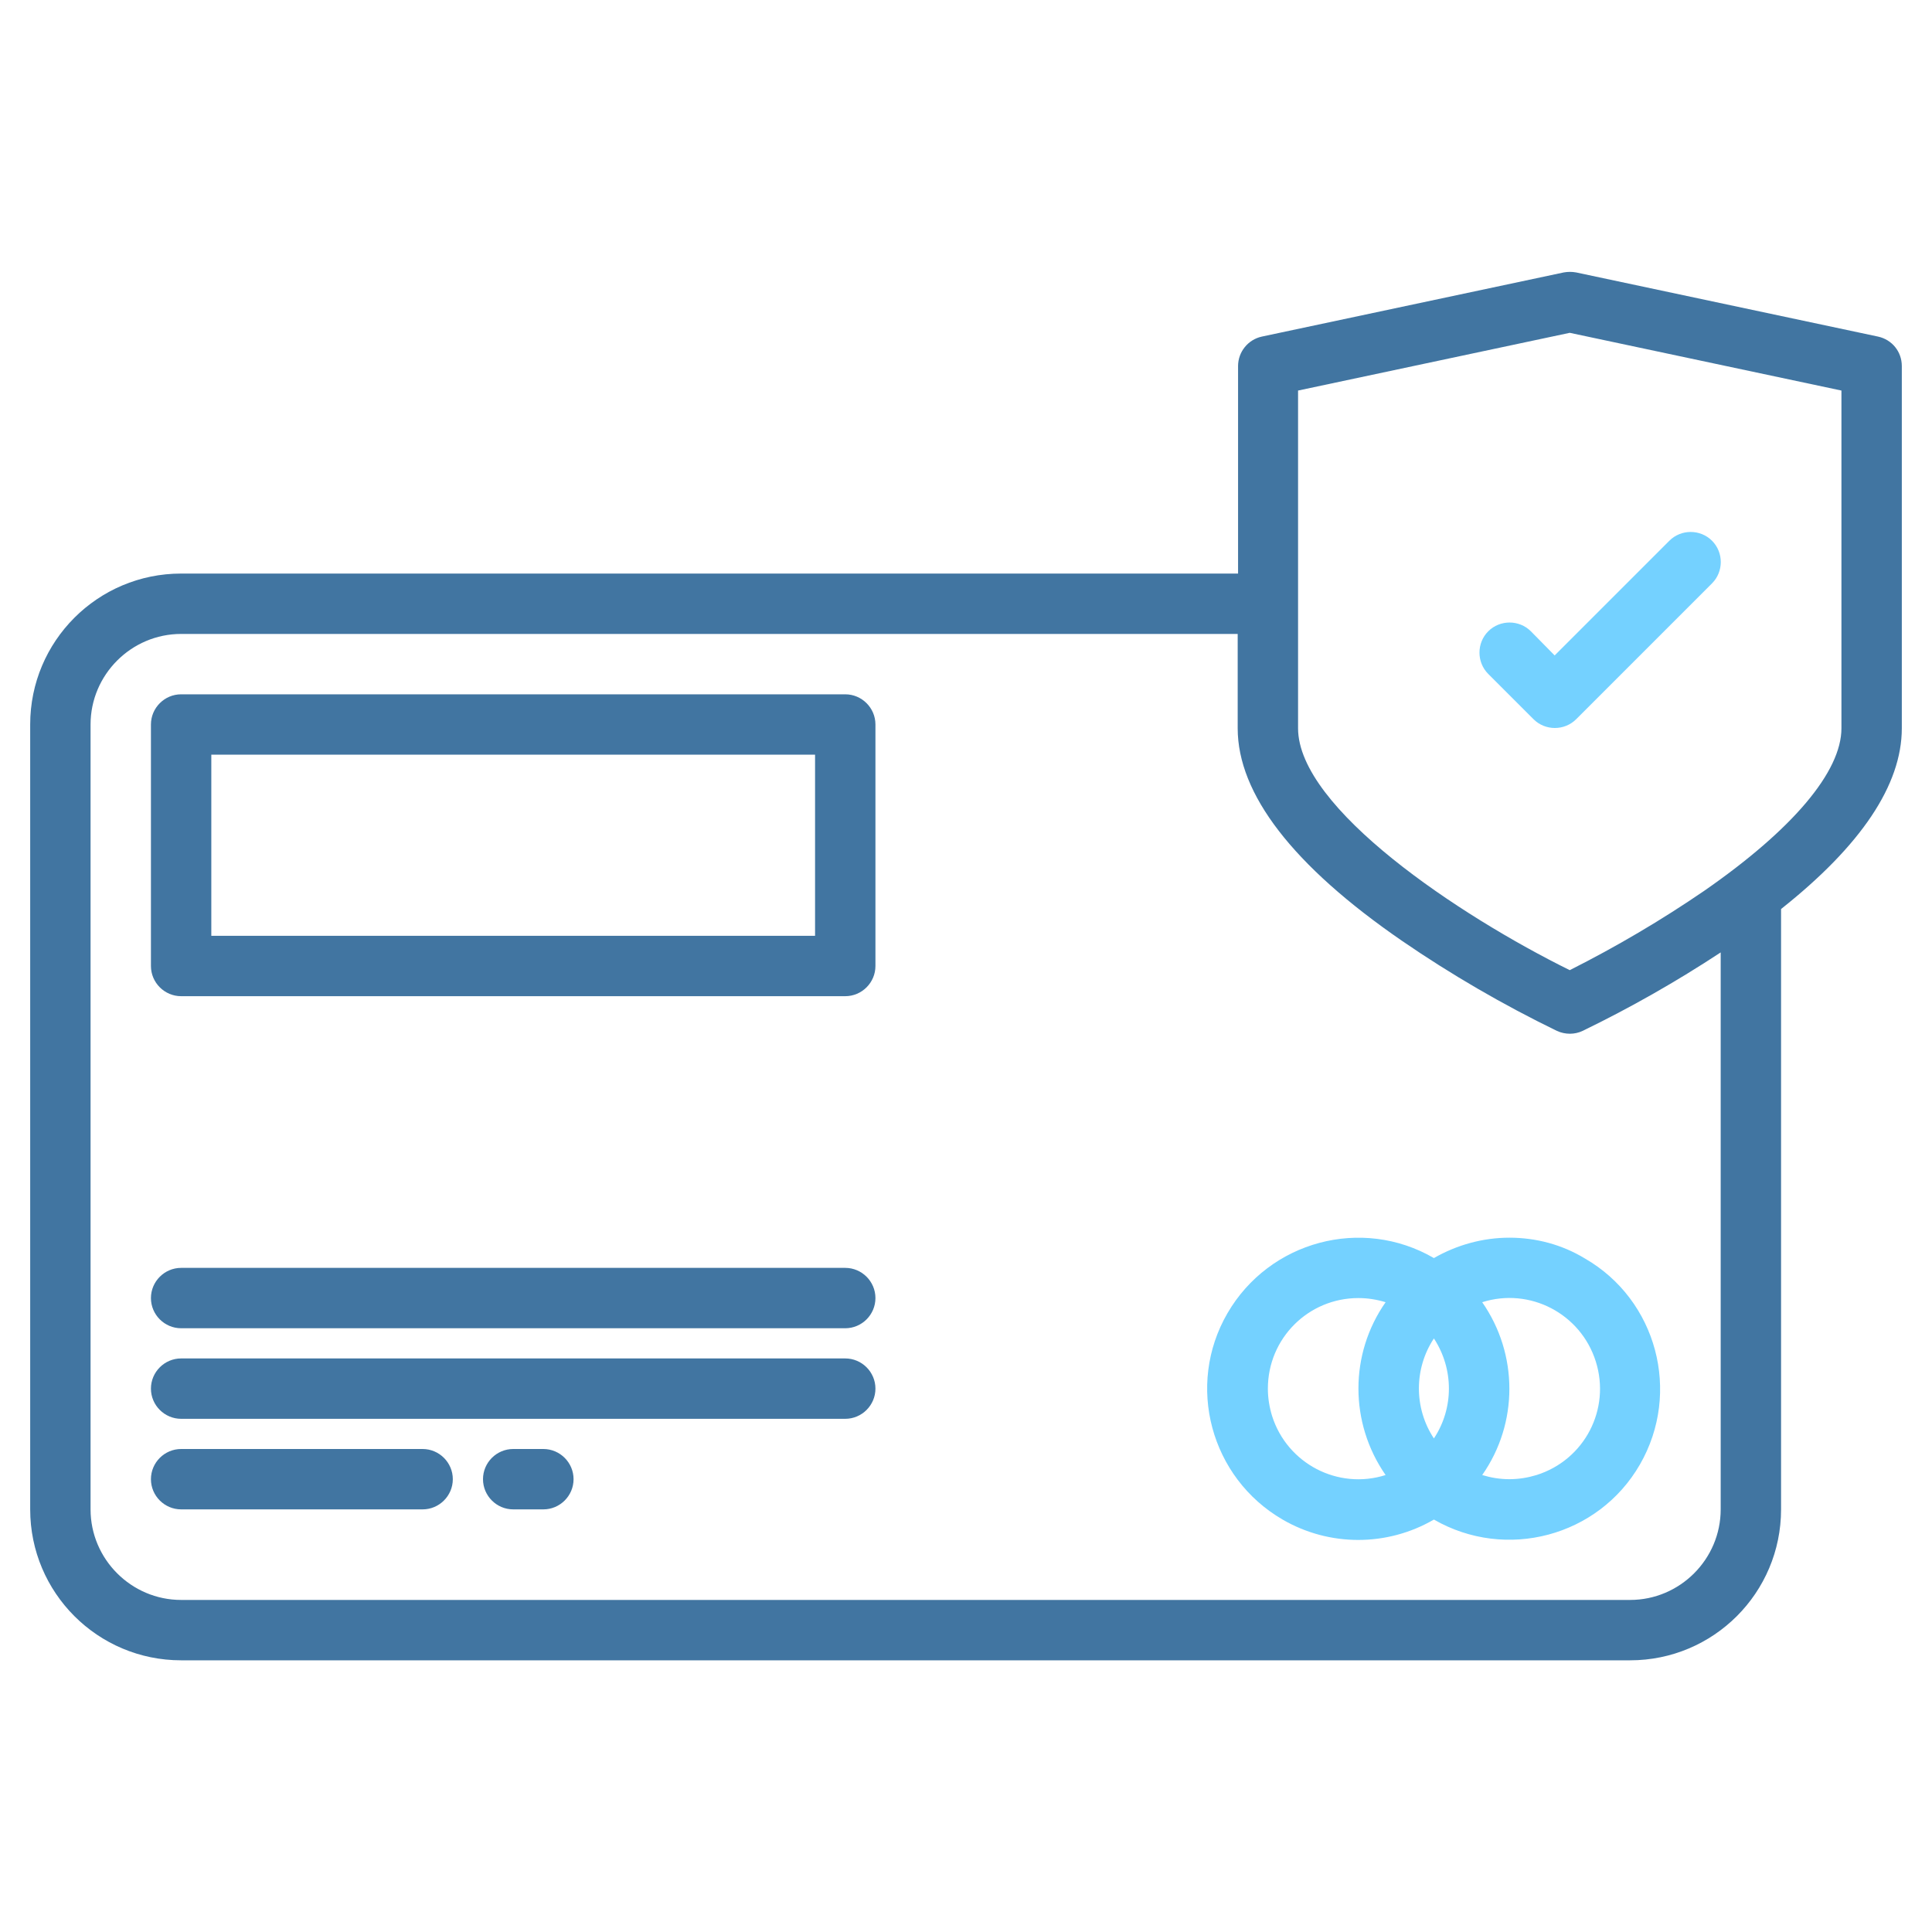
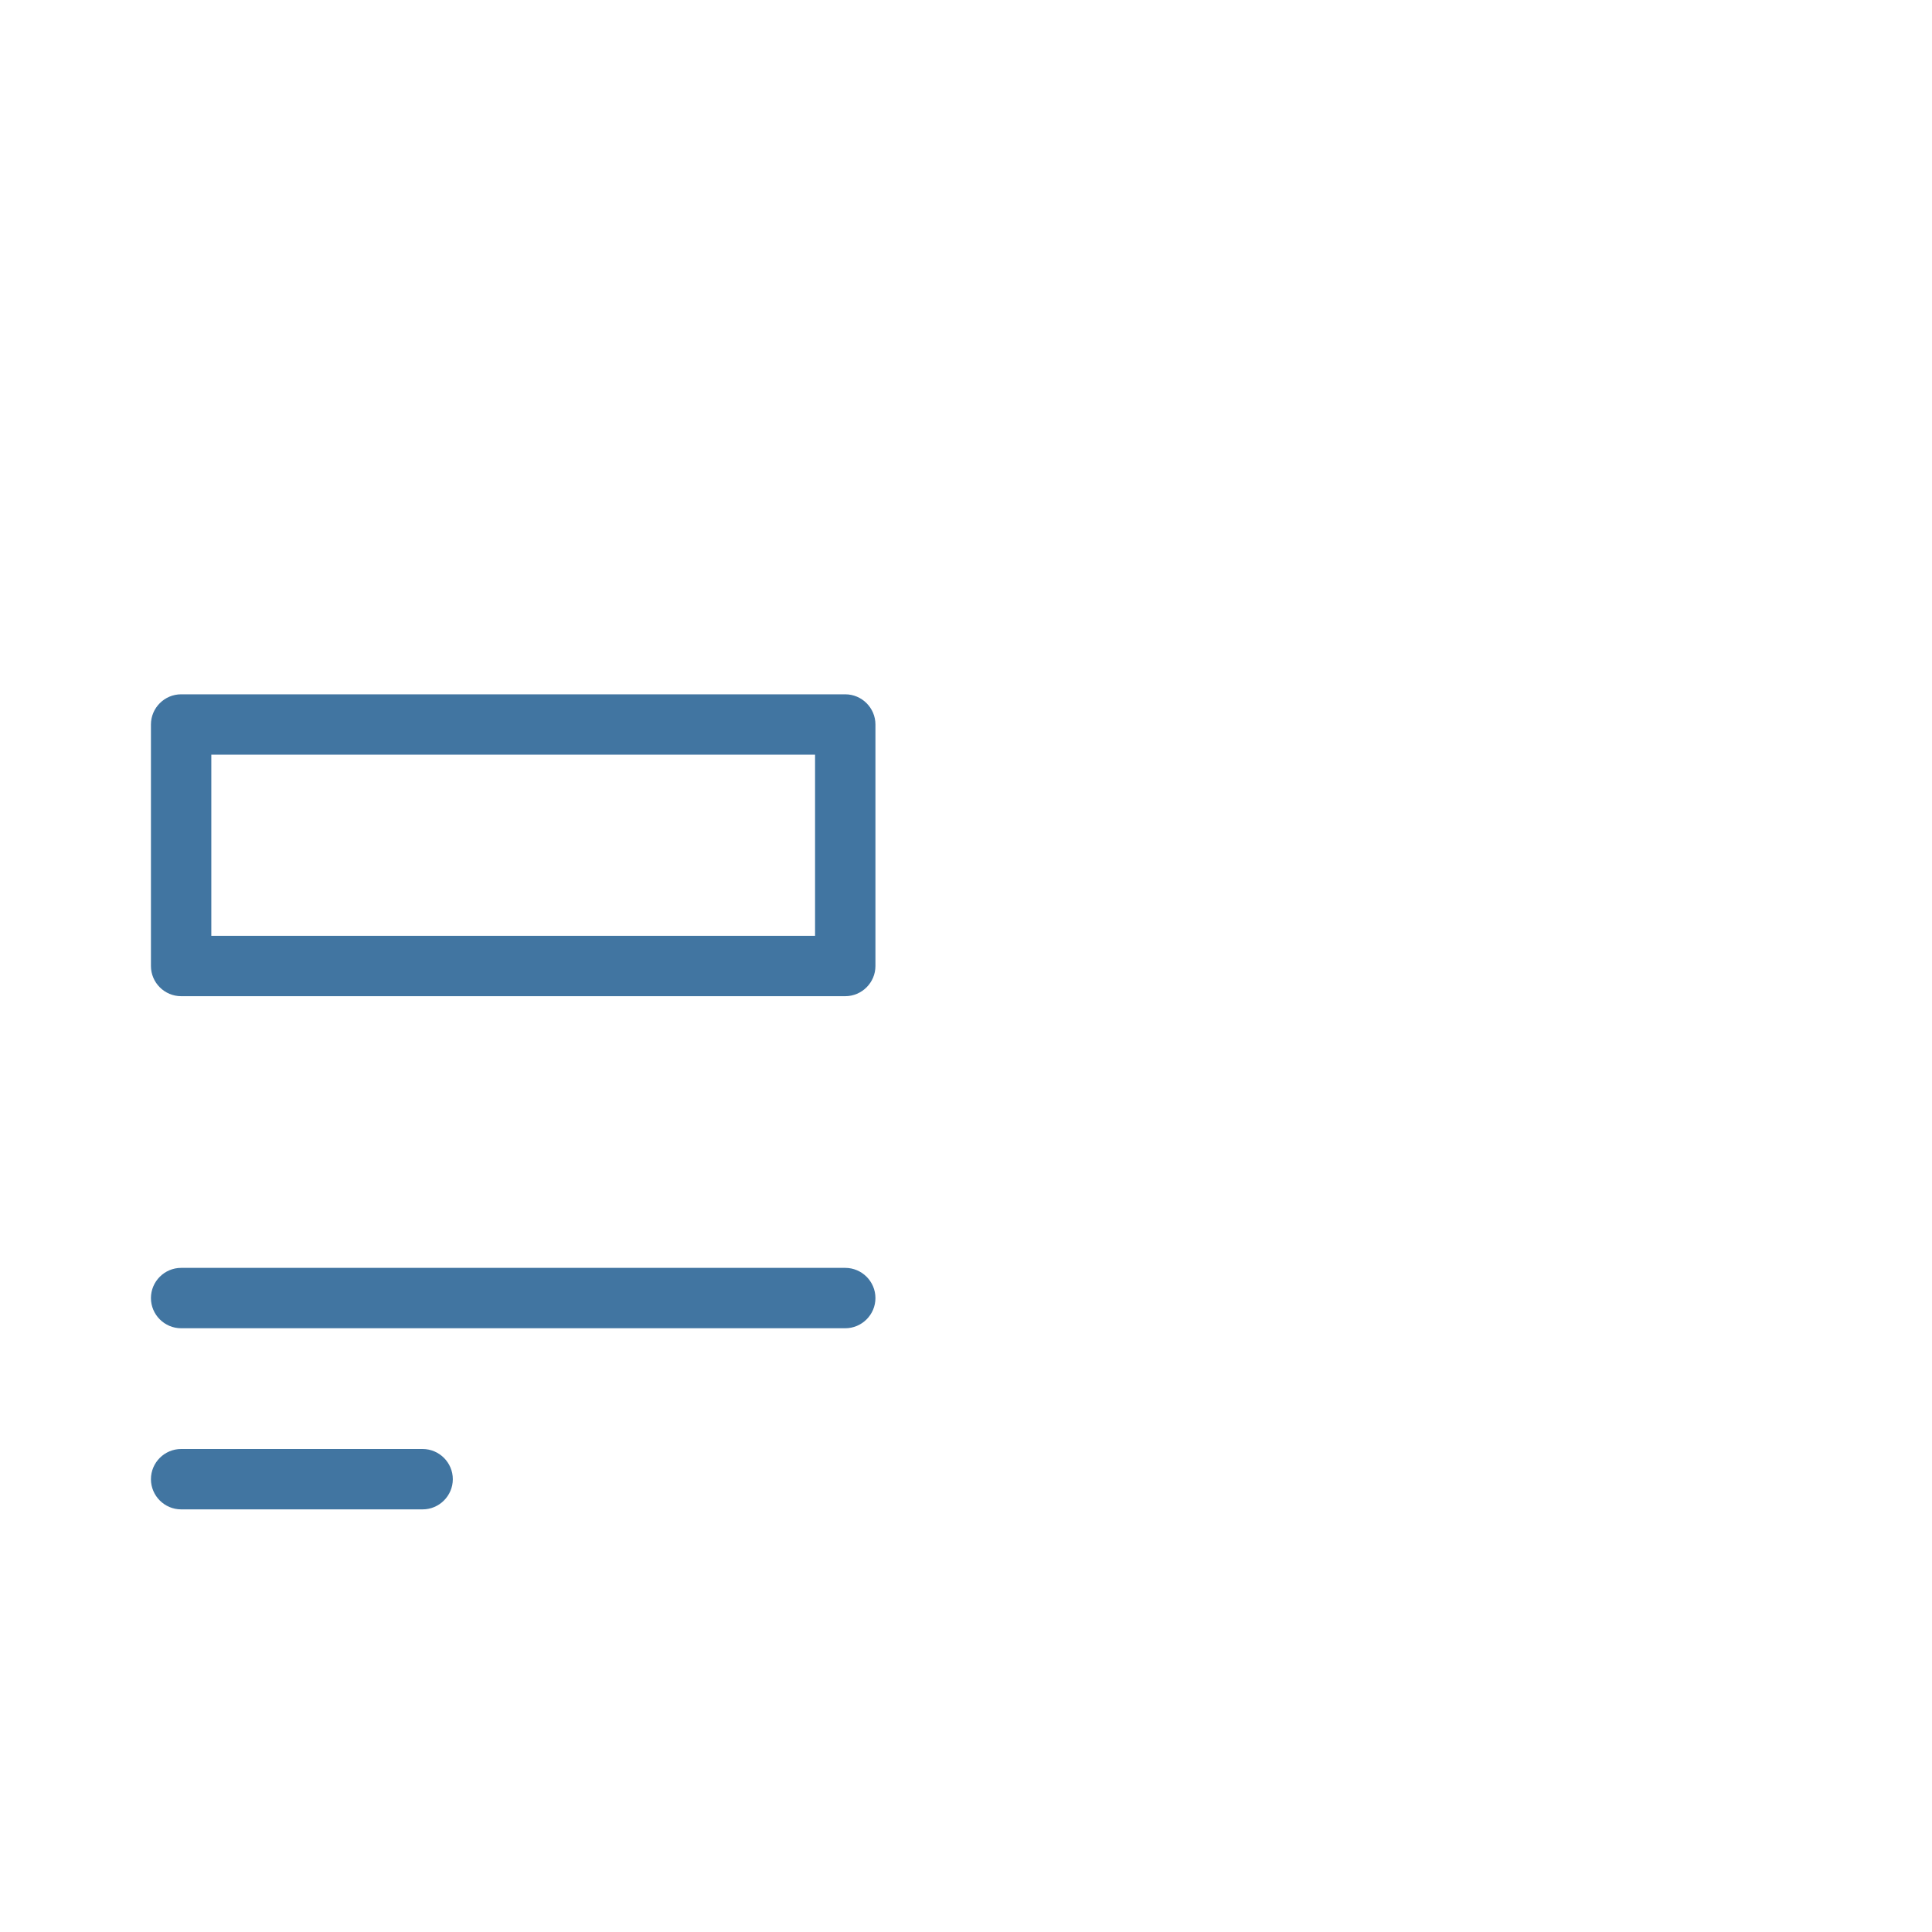
<svg xmlns="http://www.w3.org/2000/svg" version="1.1" id="Capa_1" x="0px" y="0px" viewBox="0 0 512 512" style="enable-background:new 0 0 512 512;" xml:space="preserve">
  <style type="text/css"> .st0{fill:#4175A1;} .st1{fill:#74D1FF;} </style>
  <g>
    <path class="st0" d="M224,184H48c-4.4,0-8,3.6-8,8v64c0,4.4,3.6,8,8,8h176c4.4,0,8-3.6,8-8v-64C232,187.6,228.4,184,224,184z M216,248H56v-48h160V248z" />
-     <path class="st1" d="M400,328c-7,0-13.9,1.9-20,5.4c-19.1-11.1-43.6-4.5-54.7,14.6s-4.5,43.6,14.6,54.7c12.4,7.2,27.7,7.2,40.1,0 c19.1,11,43.6,4.5,54.6-14.6s4.5-43.6-14.6-54.6C413.9,329.8,407,328,400,328L400,328z M380,381.2c-5.3-8-5.3-18.5,0-26.5 C385.3,362.8,385.3,373.2,380,381.2z M336,368c0-13.3,10.7-24,24-24c2.5,0,4.9,0.4,7.2,1.1c-9.6,13.7-9.6,32,0,45.8 c-12.6,4-26.1-3-30.1-15.7C336.4,372.9,336,370.5,336,368z M400,392c-2.5,0-4.9-0.4-7.2-1.1c9.6-13.7,9.6-32,0-45.8 c12.6-4,26.1,3,30.1,15.7s-3,26.1-15.7,30.1C404.9,391.6,402.5,392,400,392z" />
    <path class="st0" d="M224,336H48c-4.4,0-8,3.6-8,8s3.6,8,8,8h176c4.4,0,8-3.6,8-8S228.4,336,224,336z" />
-     <path class="st0" d="M224,360H48c-4.4,0-8,3.6-8,8s3.6,8,8,8h176c4.4,0,8-3.6,8-8S228.4,360,224,360z" />
    <path class="st0" d="M112,384H48c-4.4,0-8,3.6-8,8s3.6,8,8,8h64c4.4,0,8-3.6,8-8S116.4,384,112,384z" />
-     <path class="st0" d="M144,384h-8c-4.4,0-8,3.6-8,8s3.6,8,8,8h8c4.4,0,8-3.6,8-8S148.4,384,144,384z" />
-     <path class="st0" d="M497.7,89.2l-80-17c-1.1-0.2-2.2-0.2-3.3,0l-80,17c-3.7,0.8-6.3,4.1-6.3,7.8v55H48c-22.1,0-40,17.9-40,40v208 c0,22.1,17.9,40,40,40h384c22.1,0,40-17.9,40-40V240.9c21.2-16.8,32-32.9,32-47.9V97C504,93.2,501.4,90,497.7,89.2z M456,400 c0,13.2-10.8,24-24,24H48c-13.2,0-24-10.8-24-24V192c0-13.2,10.8-24,24-24h280v25c0,17.4,14.6,36.4,43.5,56.3 c13.1,9,26.9,17,41.1,23.9c2.2,1,4.7,1,6.8,0c12.6-6.1,24.9-13.1,36.6-20.8L456,400z M488,193c0,11.5-12.9,26.8-36.4,43.1 c-11.4,7.8-23.3,14.8-35.6,21c-29.2-14.4-72-42.9-72-64.1v-89.5l72-15.3l72,15.3V193z" />
-     <path class="st1" d="M405.7,167.3c-3.1-3.1-8.2-3.1-11.3,0s-3.1,8.2,0,11.3l12,12c3.1,3.1,8.2,3.1,11.3,0l36-36 c3.1-3.1,3.1-8.2,0-11.3s-8.2-3.1-11.3,0L412,173.7L405.7,167.3z" />
  </g>
</svg>